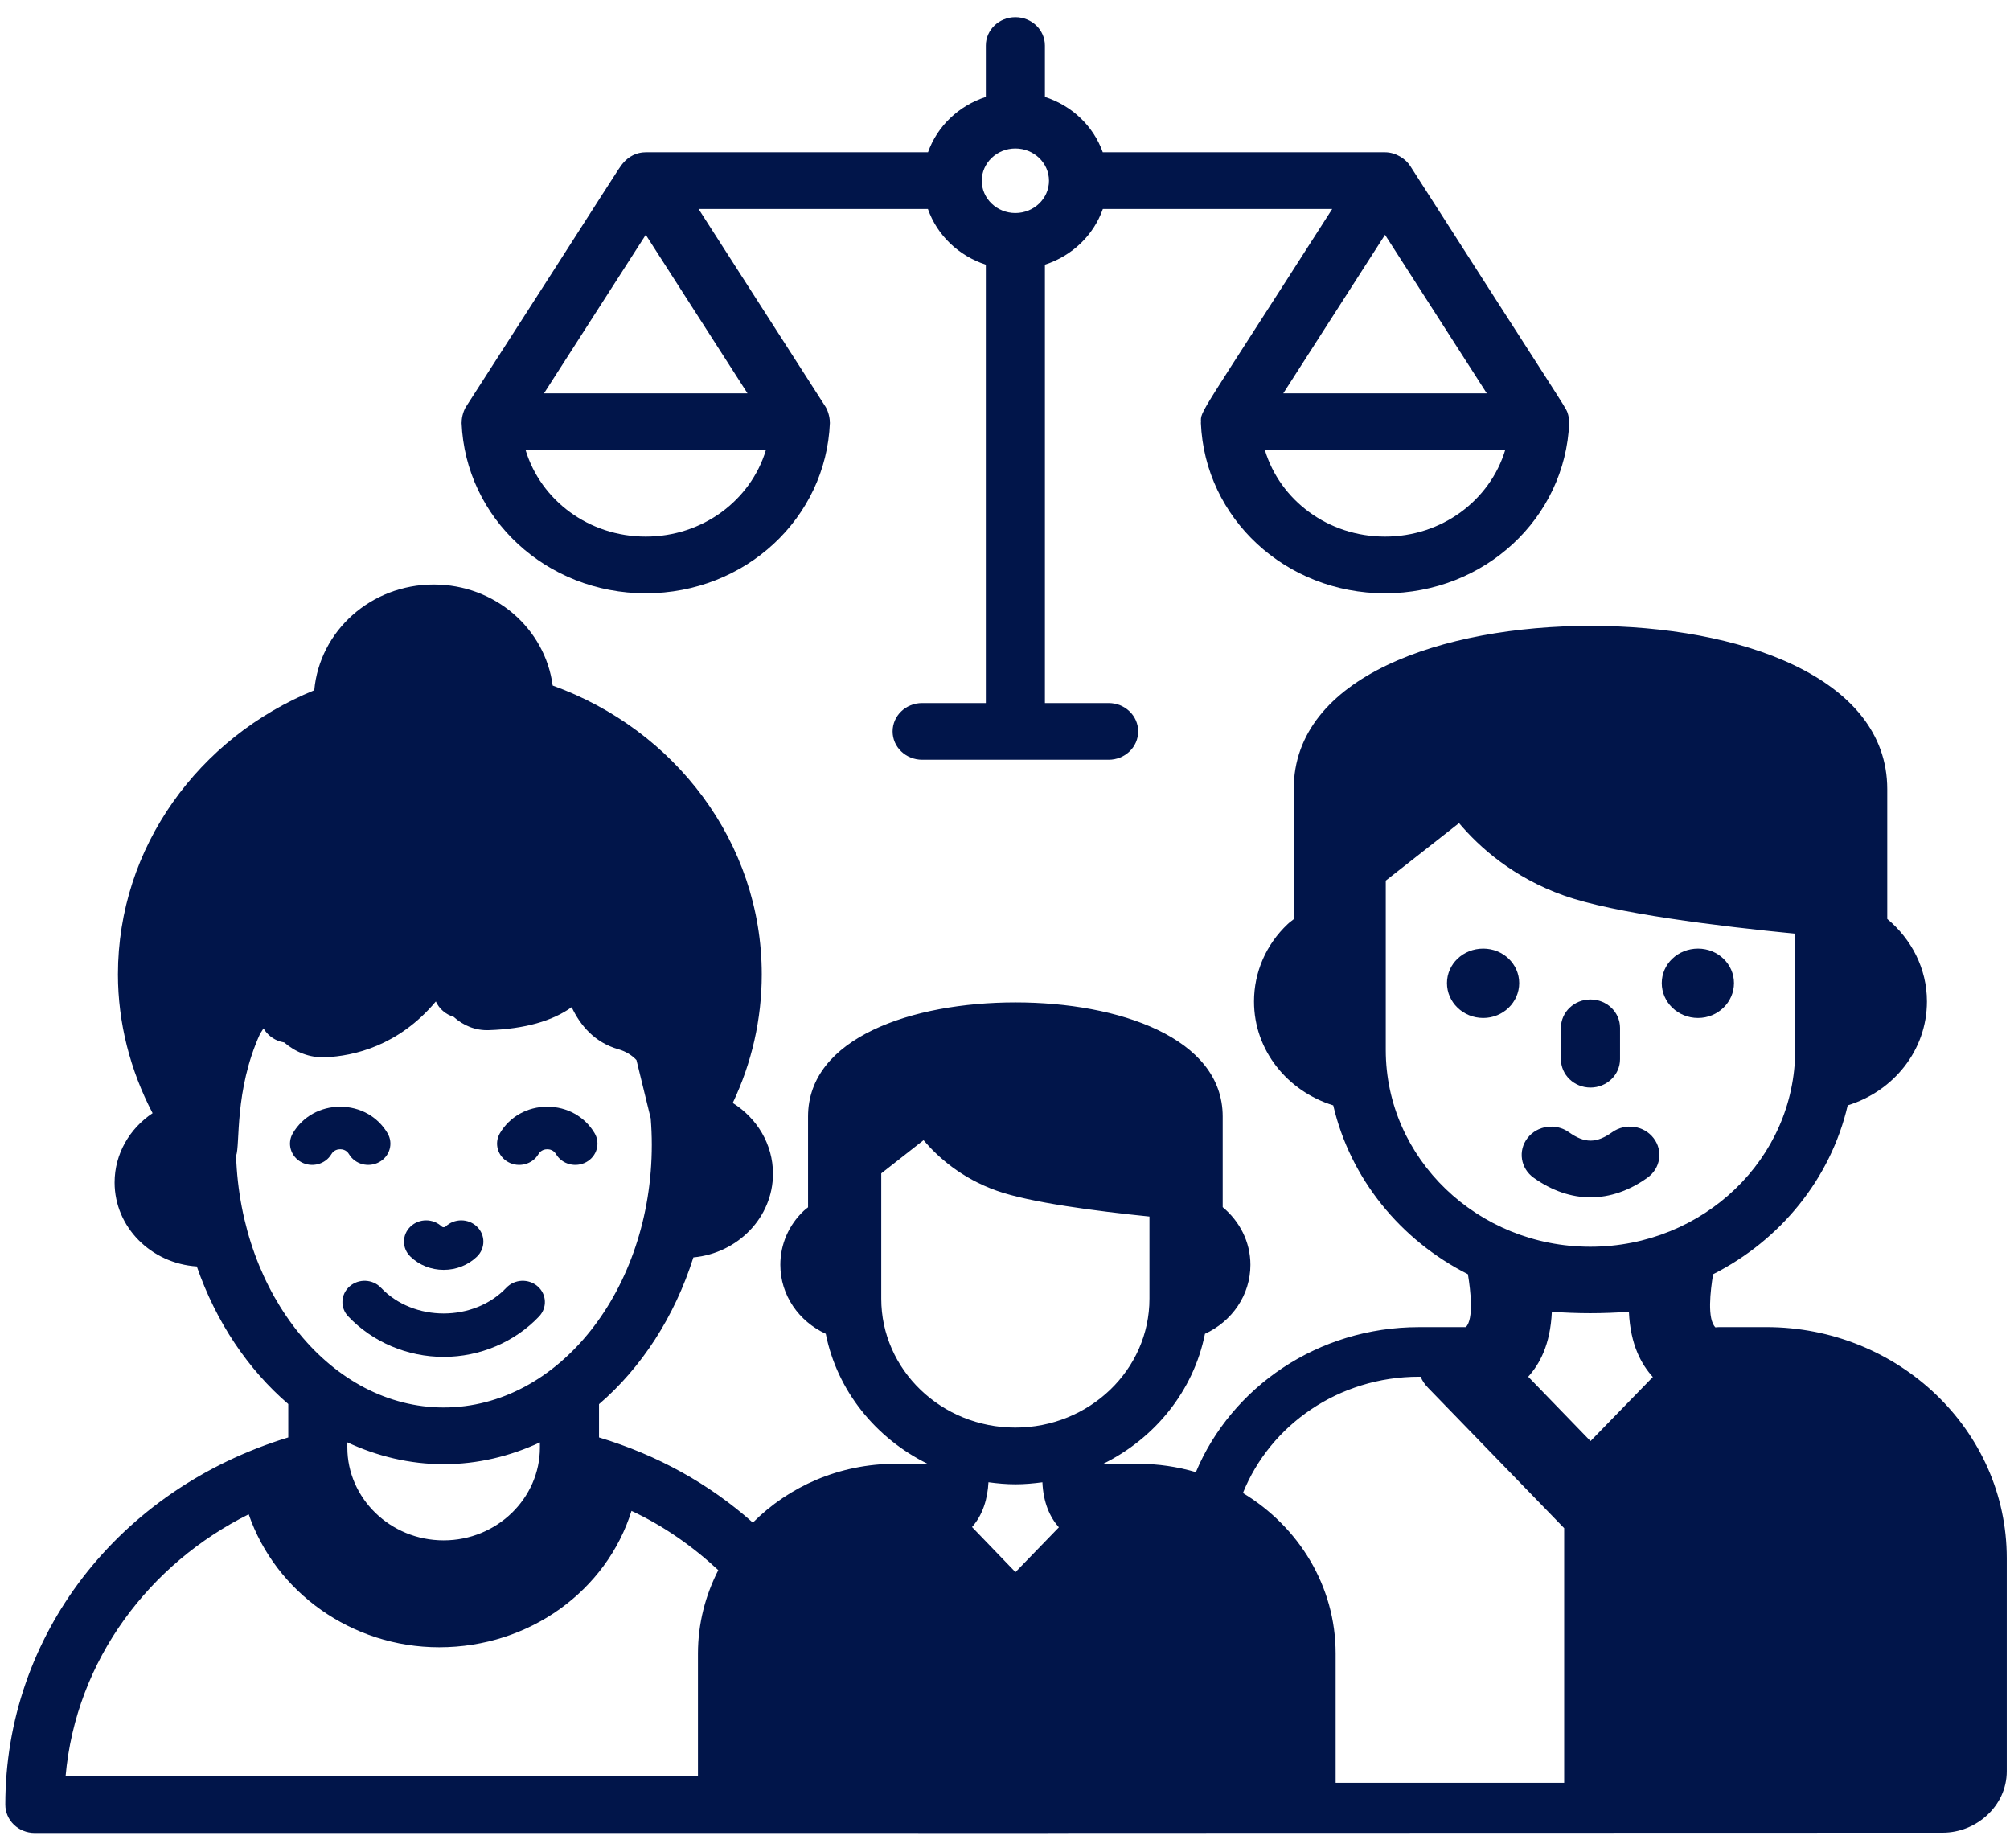
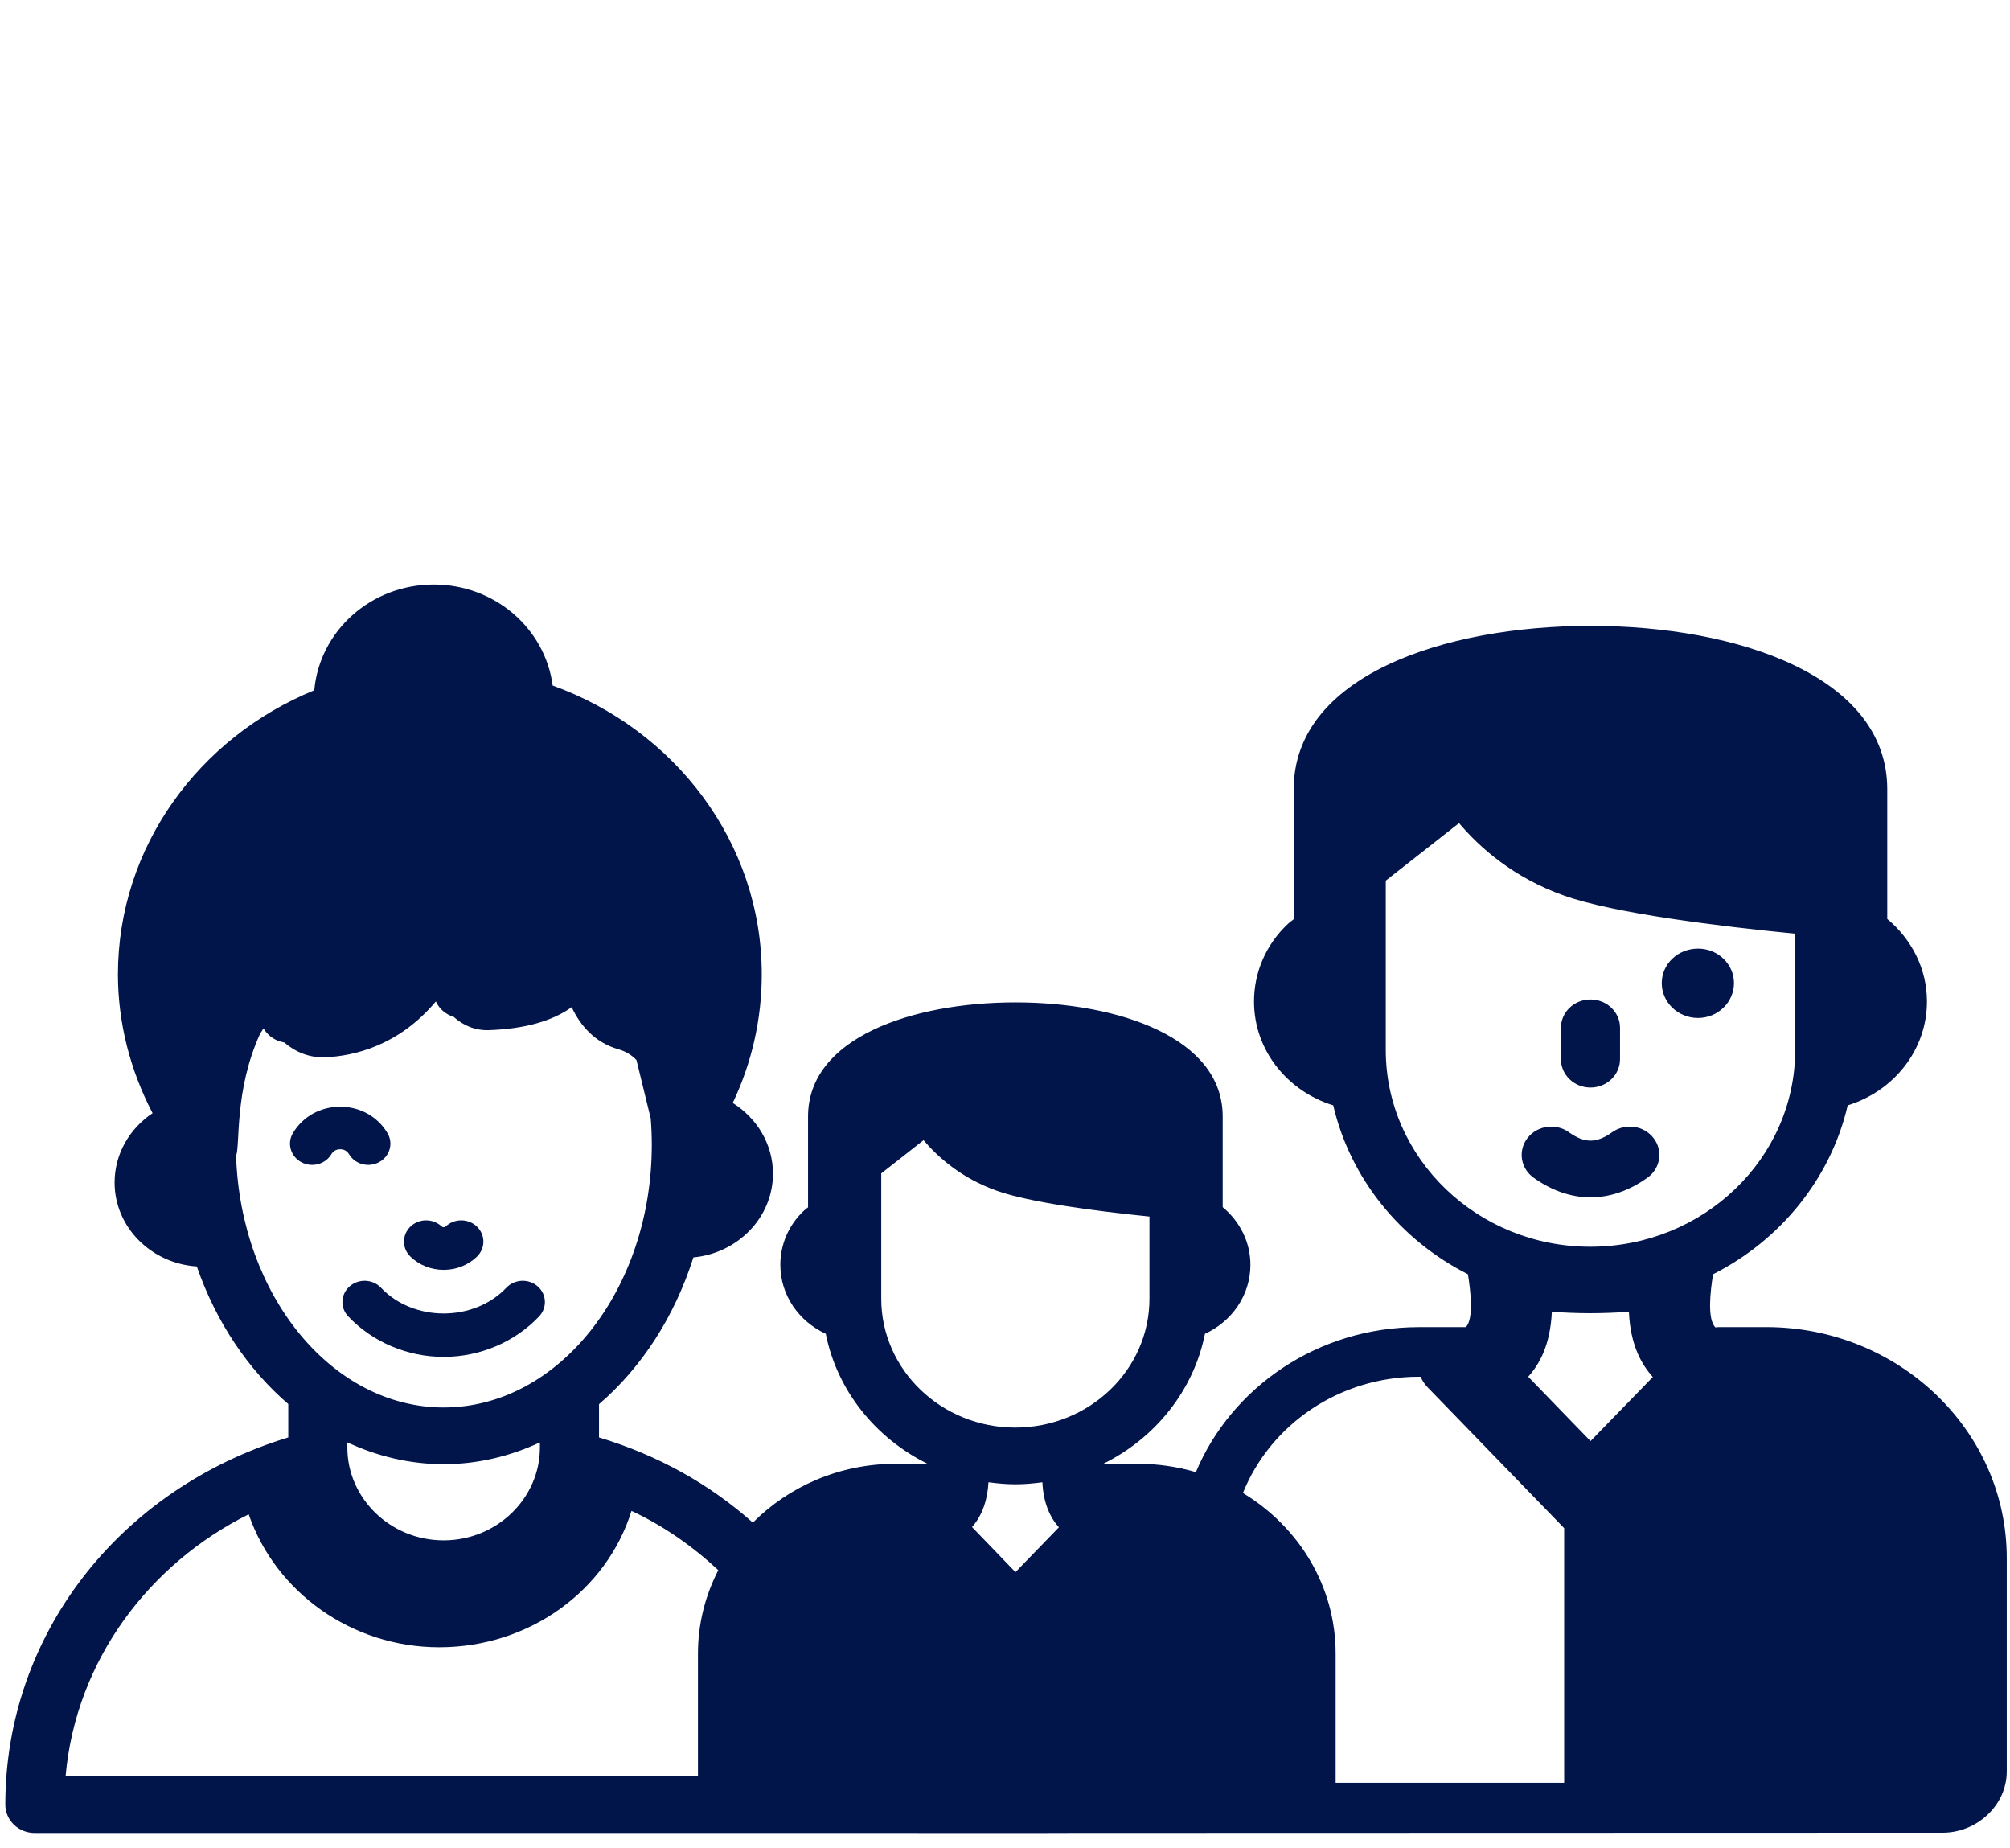
<svg xmlns="http://www.w3.org/2000/svg" width="62" height="57" viewBox="0 0 62 57" fill="none">
  <path d="M54.48 40.926H53.012C53.009 40.926 53.007 40.928 53.004 40.928C52.971 40.928 52.939 40.928 52.915 40.936C52.655 40.686 52.756 39.811 52.842 39.296C54.921 38.243 56.468 36.35 56.994 34.088C58.409 33.651 59.438 32.389 59.438 30.884C59.438 29.866 58.958 28.959 58.214 28.339V24.337C58.214 20.863 53.615 19.301 49.066 19.301C44.504 19.301 39.906 20.863 39.906 24.337V28.347C39.844 28.399 39.776 28.443 39.718 28.5C39.049 29.131 38.681 29.986 38.681 30.884C38.681 32.389 39.71 33.651 41.125 34.088C41.651 36.349 43.197 38.242 45.279 39.296C45.363 39.807 45.463 40.672 45.216 40.927H43.768C40.652 40.927 37.985 42.781 36.888 45.399C36.323 45.233 35.725 45.142 35.104 45.142H34.083C34.059 45.142 34.036 45.149 34.014 45.15C35.626 44.361 36.817 42.891 37.168 41.133C37.996 40.753 38.57 39.945 38.57 39.005C38.57 38.293 38.235 37.66 37.715 37.227V34.431C37.715 32.004 34.503 30.913 31.324 30.913C28.138 30.913 24.925 32.004 24.925 34.431V37.232C24.882 37.268 24.835 37.299 24.794 37.339C24.327 37.779 24.07 38.377 24.07 39.005C24.07 39.945 24.644 40.752 25.471 41.132C25.822 42.884 27.006 44.351 28.612 45.142H27.624C25.893 45.142 24.333 45.841 23.222 46.956C21.877 45.76 20.285 44.874 18.477 44.329V43.303C19.787 42.178 20.808 40.608 21.388 38.777C22.759 38.648 23.843 37.544 23.843 36.196C23.843 35.283 23.346 34.48 22.602 34.014C23.189 32.778 23.497 31.431 23.497 30.049C23.497 25.973 20.808 22.496 17.048 21.142C16.814 19.387 15.27 18.026 13.378 18.026C11.435 18.026 9.858 19.463 9.694 21.287C6.138 22.739 3.638 26.119 3.638 30.049C3.638 31.536 4.015 33.006 4.707 34.329C4.001 34.8 3.535 35.583 3.535 36.467C3.535 37.842 4.661 38.965 6.071 39.056C6.663 40.767 7.65 42.232 8.892 43.299V44.329C3.641 45.933 0.164 50.45 0.164 55.654C0.164 56.135 0.565 56.528 1.075 56.528C67.331 56.528 -1.433 56.532 59.93 56.519C60.951 56.519 61.9 55.7 61.9 54.625V48.049C61.9 44.12 58.573 40.926 54.48 40.926ZM7.282 35.646C7.414 35.308 7.222 33.642 8.02 31.885C8.054 31.828 8.091 31.771 8.128 31.714C8.242 31.904 8.423 32.055 8.651 32.121C8.686 32.132 8.73 32.138 8.767 32.148C9.107 32.442 9.548 32.628 10.038 32.605C10.9 32.569 12.292 32.259 13.444 30.884C13.549 31.112 13.746 31.283 13.994 31.359C14.283 31.621 14.662 31.787 15.088 31.768C16.185 31.731 17.044 31.485 17.634 31.06C17.898 31.62 18.34 32.15 19.078 32.359C19.307 32.425 19.493 32.543 19.632 32.691L20.072 34.491C20.093 34.758 20.105 35.029 20.105 35.303C20.105 39.771 17.226 43.405 13.686 43.405C10.239 43.405 7.426 39.954 7.282 35.646ZM16.654 44.483V44.643C16.654 46.197 15.335 47.503 13.684 47.503C12.03 47.503 10.714 46.194 10.714 44.643V44.481C11.638 44.91 12.638 45.154 13.686 45.154C14.734 45.154 15.732 44.91 16.654 44.483ZM21.529 50.993V54.779H2.023C2.342 51.172 4.633 48.211 7.671 46.699C8.5 49.103 10.851 50.8 13.548 50.8C16.335 50.8 18.713 49.051 19.479 46.594C20.481 47.062 21.372 47.692 22.156 48.422C21.758 49.199 21.529 50.069 21.529 50.993ZM27.183 40.05V36.186L28.488 35.162C28.932 35.687 29.658 36.335 30.743 36.72C31.761 37.084 33.834 37.352 35.456 37.517V40.05C35.456 42.242 33.603 44.025 31.316 44.025C29.037 44.025 27.183 42.242 27.183 40.05ZM31.323 48.483L29.983 47.092C30.32 46.715 30.464 46.21 30.49 45.711C30.763 45.748 31.04 45.774 31.324 45.774C31.607 45.774 31.882 45.748 32.154 45.712C32.181 46.337 32.383 46.786 32.662 47.101L31.323 48.483ZM42.745 32.382V27.158L45.005 25.384C45.641 26.136 46.681 27.063 48.234 27.615C49.775 28.166 53.003 28.562 55.374 28.794V32.382C55.374 35.726 52.543 38.448 49.054 38.448C45.576 38.448 42.745 35.726 42.745 32.382ZM48.248 54.98H41.199V50.993C41.199 48.907 40.054 47.079 38.339 46.043C39.18 43.947 41.295 42.457 43.768 42.457H43.822C43.868 42.58 43.95 42.693 44.05 42.798L48.223 47.101C48.231 47.109 48.24 47.117 48.248 47.126V54.98ZM49.061 44.442L47.139 42.457C47.485 42.072 47.822 41.478 47.868 40.455C48.259 40.481 48.651 40.498 49.052 40.498C49.453 40.498 49.854 40.481 50.245 40.455C50.291 41.487 50.637 42.081 50.983 42.466L49.061 44.442Z" fill="#01154A" />
-   <path d="M45.752 29.254C45.129 29.254 44.633 29.73 44.633 30.318C44.633 30.907 45.129 31.393 45.752 31.393C46.365 31.393 46.861 30.907 46.861 30.318C46.861 29.73 46.365 29.254 45.752 29.254Z" fill="#01154A" />
  <path d="M52.377 31.393C52.99 31.393 53.486 30.907 53.486 30.318C53.486 29.73 52.99 29.254 52.377 29.254C51.754 29.254 51.258 29.73 51.258 30.318C51.258 30.907 51.754 31.393 52.377 31.393Z" fill="#01154A" />
  <path d="M49.059 33.539C49.563 33.539 49.971 33.147 49.971 32.664V31.697C49.971 31.214 49.563 30.823 49.059 30.823C48.556 30.823 48.148 31.214 48.148 31.697V32.664C48.148 33.147 48.556 33.539 49.059 33.539Z" fill="#01154A" />
  <path d="M50.816 36.32C51.221 36.032 51.305 35.485 51.005 35.097C50.706 34.709 50.135 34.628 49.731 34.915C49.242 35.263 48.88 35.263 48.392 34.915C47.987 34.628 47.417 34.709 47.117 35.097C46.817 35.485 46.902 36.032 47.306 36.32C47.872 36.723 48.467 36.925 49.061 36.925C49.656 36.925 50.251 36.723 50.816 36.32Z" fill="#01154A" />
  <path d="M10.222 35.593C10.3 35.462 10.426 35.442 10.494 35.442C10.562 35.442 10.687 35.462 10.765 35.593C10.953 35.909 11.37 36.017 11.697 35.838C12.025 35.659 12.14 35.258 11.952 34.944C11.65 34.434 11.105 34.13 10.494 34.13C9.883 34.13 9.338 34.434 9.035 34.944C8.848 35.258 8.962 35.659 9.29 35.838C9.618 36.018 10.035 35.908 10.222 35.593Z" fill="#01154A" />
-   <path d="M15.677 35.838C16.004 36.018 16.422 35.908 16.609 35.593C16.687 35.462 16.813 35.442 16.881 35.442C16.948 35.442 17.074 35.462 17.152 35.593C17.338 35.907 17.755 36.018 18.084 35.838C18.412 35.659 18.526 35.258 18.34 34.944C18.037 34.434 17.492 34.13 16.881 34.13C16.27 34.13 15.725 34.434 15.422 34.944C15.235 35.258 15.349 35.659 15.677 35.838Z" fill="#01154A" />
  <path d="M13.686 39.161C14.073 39.161 14.437 39.017 14.711 38.754C14.977 38.498 14.977 38.082 14.71 37.826C14.443 37.57 14.01 37.57 13.743 37.827C13.717 37.853 13.655 37.853 13.628 37.827C13.361 37.57 12.928 37.57 12.661 37.826C12.394 38.082 12.394 38.498 12.661 38.754C12.935 39.017 13.299 39.161 13.686 39.161Z" fill="#01154A" />
  <path d="M11.751 39.712C11.497 39.444 11.066 39.425 10.786 39.669C10.507 39.912 10.486 40.327 10.74 40.596C11.493 41.389 12.567 41.845 13.685 41.845C14.803 41.845 15.877 41.389 16.63 40.596C16.884 40.327 16.863 39.912 16.584 39.669C16.305 39.425 15.873 39.444 15.619 39.712C14.615 40.771 12.755 40.771 11.751 39.712Z" fill="#01154A" />
-   <path d="M37.045 13.02C37.045 13.027 37.041 13.033 37.042 13.039C37.162 15.987 39.657 18.297 42.722 18.297C45.787 18.297 48.282 15.987 48.403 13.039C48.403 13.033 48.399 13.027 48.399 13.02C48.401 12.917 48.383 12.816 48.348 12.718C48.283 12.537 48.11 12.319 43.498 5.116C43.358 4.898 43.055 4.696 42.72 4.696H34.016C33.73 3.891 33.071 3.26 32.231 2.987V1.403C32.231 0.92 31.823 0.529 31.32 0.529C30.817 0.529 30.409 0.92 30.409 1.403V2.987C29.57 3.26 28.911 3.891 28.625 4.696H19.916C19.632 4.696 19.388 4.83 19.221 5.027C19.081 5.184 19.055 5.274 14.373 12.546C14.316 12.633 14.238 12.839 14.241 13.02C14.242 13.027 14.238 13.033 14.238 13.039C14.358 15.987 16.854 18.297 19.919 18.297C22.984 18.297 25.479 15.987 25.599 13.039C25.599 13.033 25.596 13.027 25.596 13.02C25.599 12.842 25.522 12.635 25.465 12.546L21.548 6.445H28.622C28.907 7.254 29.567 7.889 30.409 8.163V21.681H28.444C27.941 21.681 27.533 22.073 27.533 22.556C27.533 23.039 27.941 23.43 28.444 23.43H34.197C34.7 23.43 35.108 23.039 35.108 22.556C35.108 22.073 34.7 21.681 34.197 21.681H32.231V8.163C33.074 7.889 33.734 7.254 34.018 6.445H41.093C36.916 12.973 37.038 12.656 37.045 13.02ZM19.919 16.548C18.163 16.548 16.683 15.431 16.212 13.879H23.625C23.155 15.431 21.674 16.548 19.919 16.548ZM23.057 12.13H16.78L19.919 7.241L23.057 12.13ZM31.32 6.57C30.749 6.57 30.283 6.123 30.283 5.574C30.283 5.026 30.749 4.579 31.32 4.579C31.892 4.579 32.357 5.026 32.357 5.574C32.357 6.123 31.892 6.57 31.32 6.57ZM42.722 7.241L45.861 12.13H39.584L42.722 7.241ZM46.429 13.879C45.958 15.431 44.477 16.548 42.722 16.548C40.967 16.548 39.486 15.431 39.016 13.879H46.429Z" fill="#01154A" />
</svg>